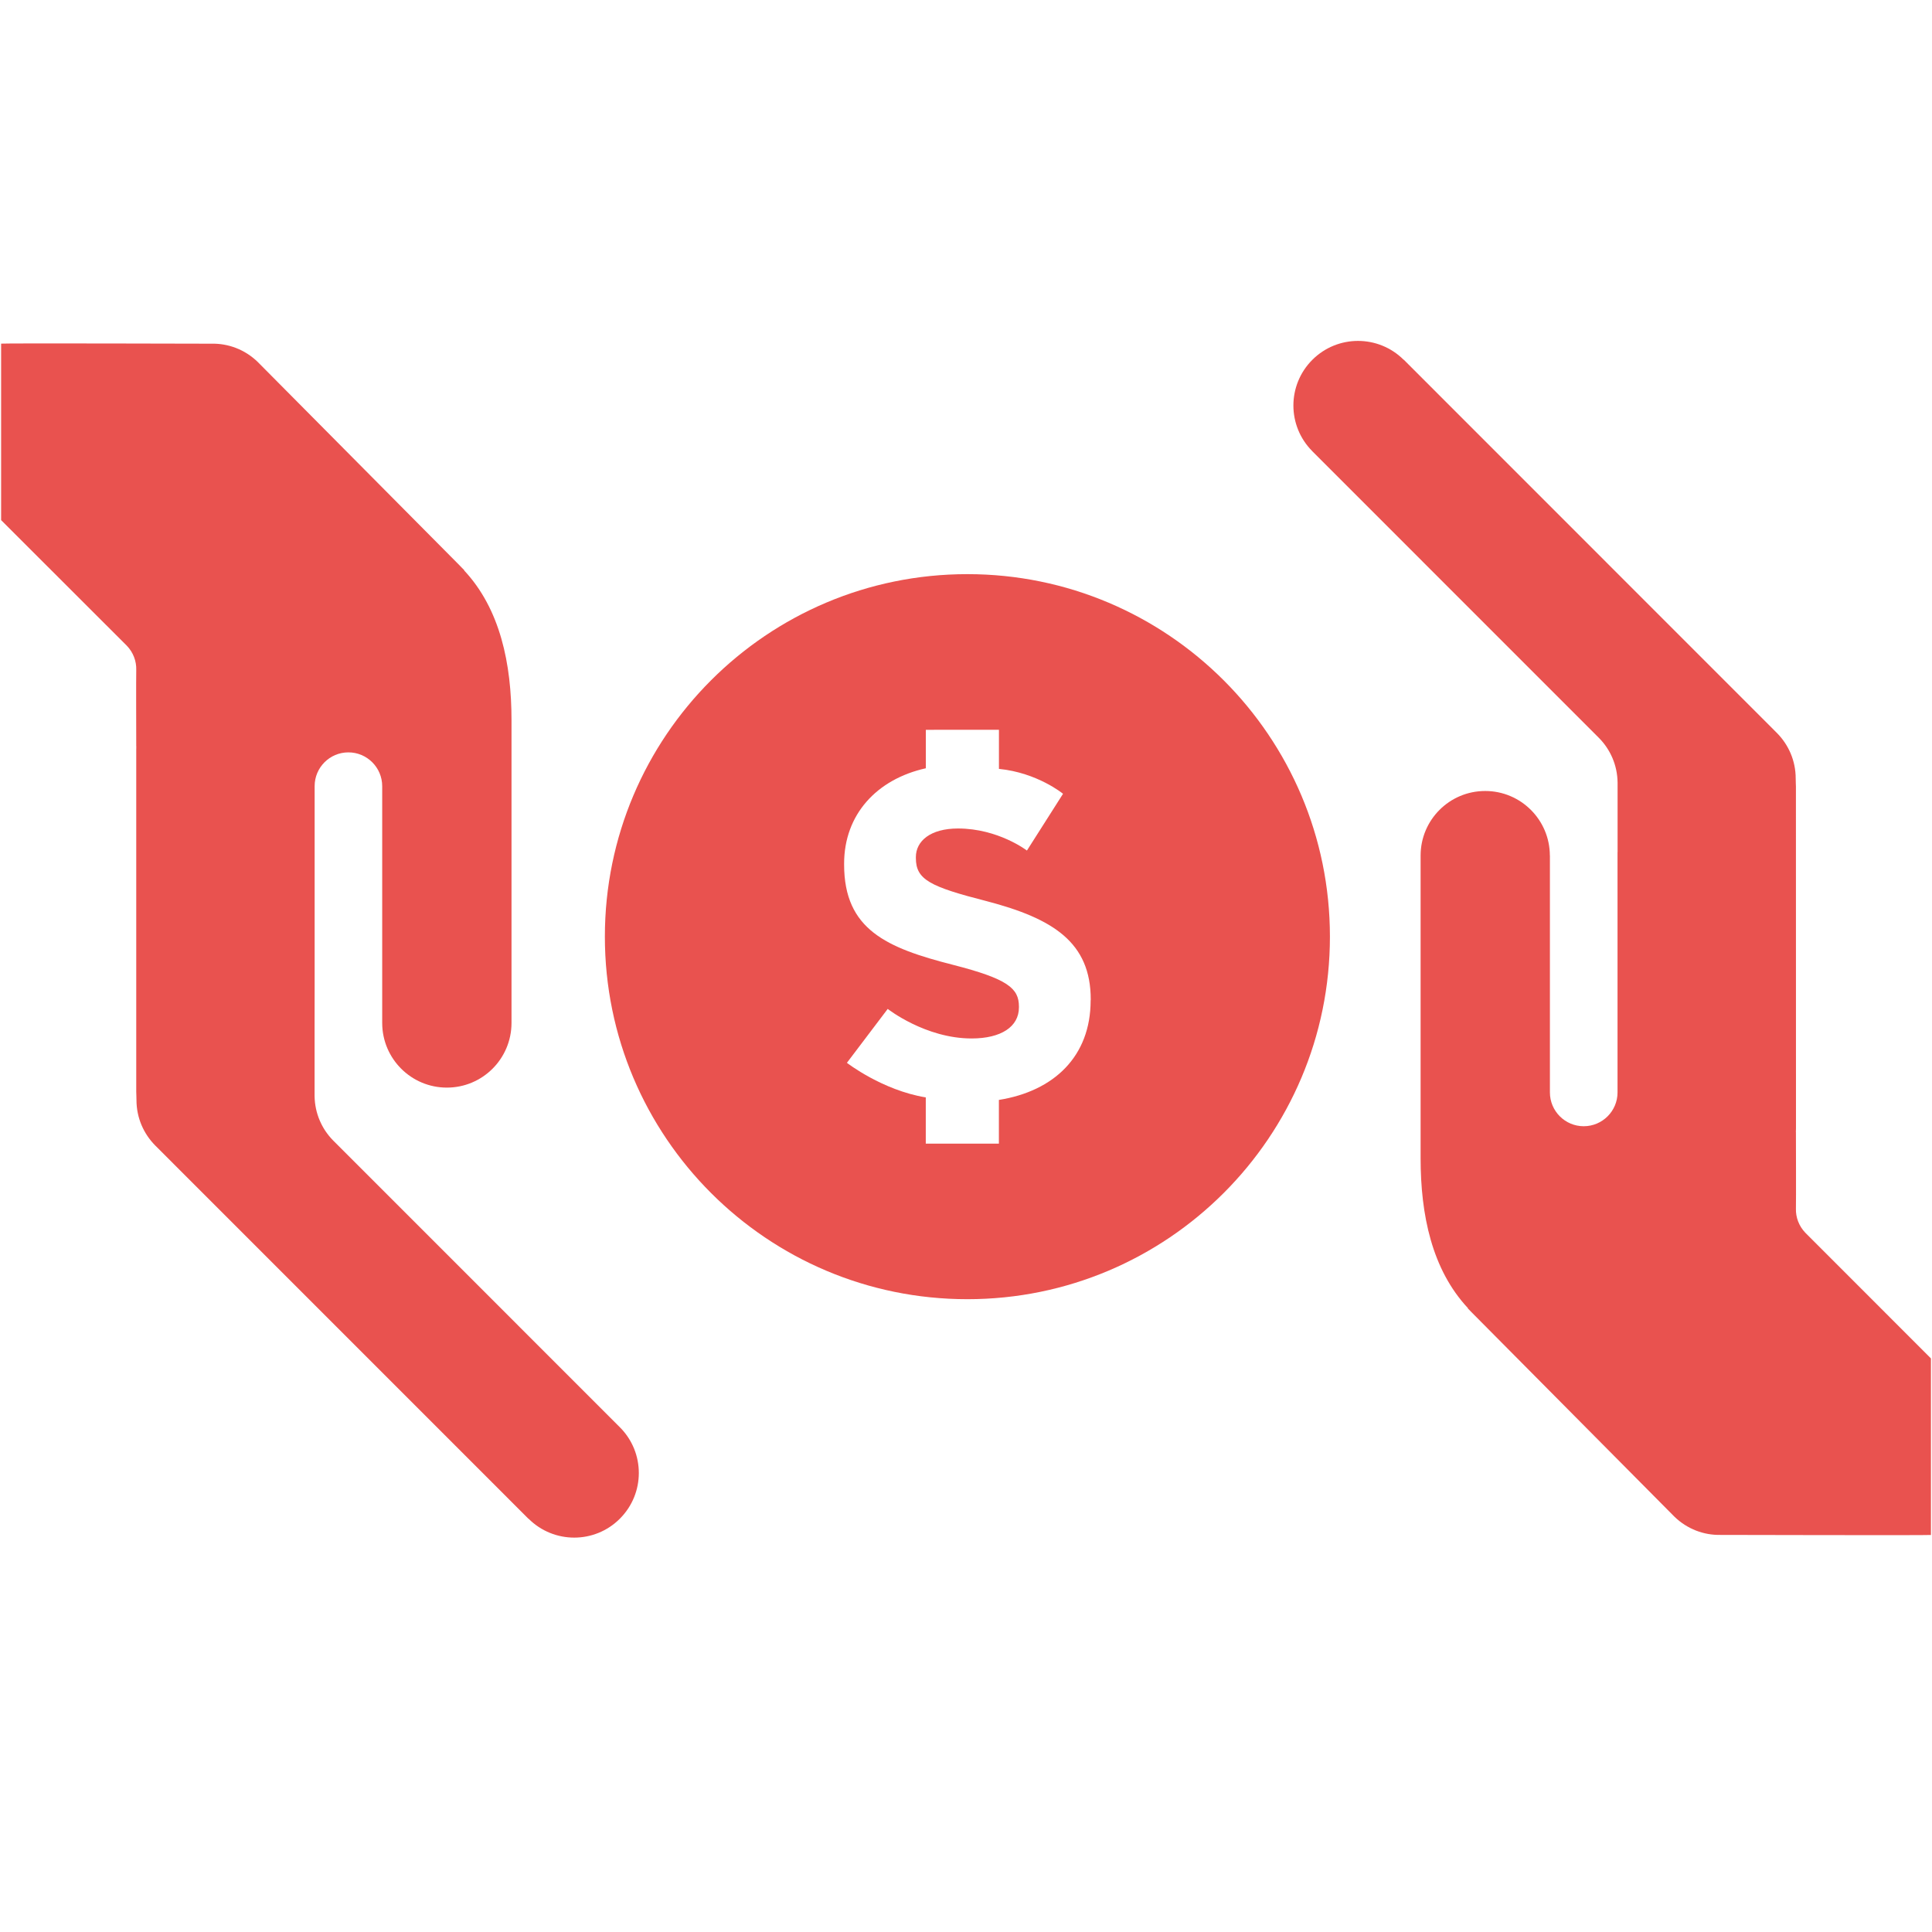
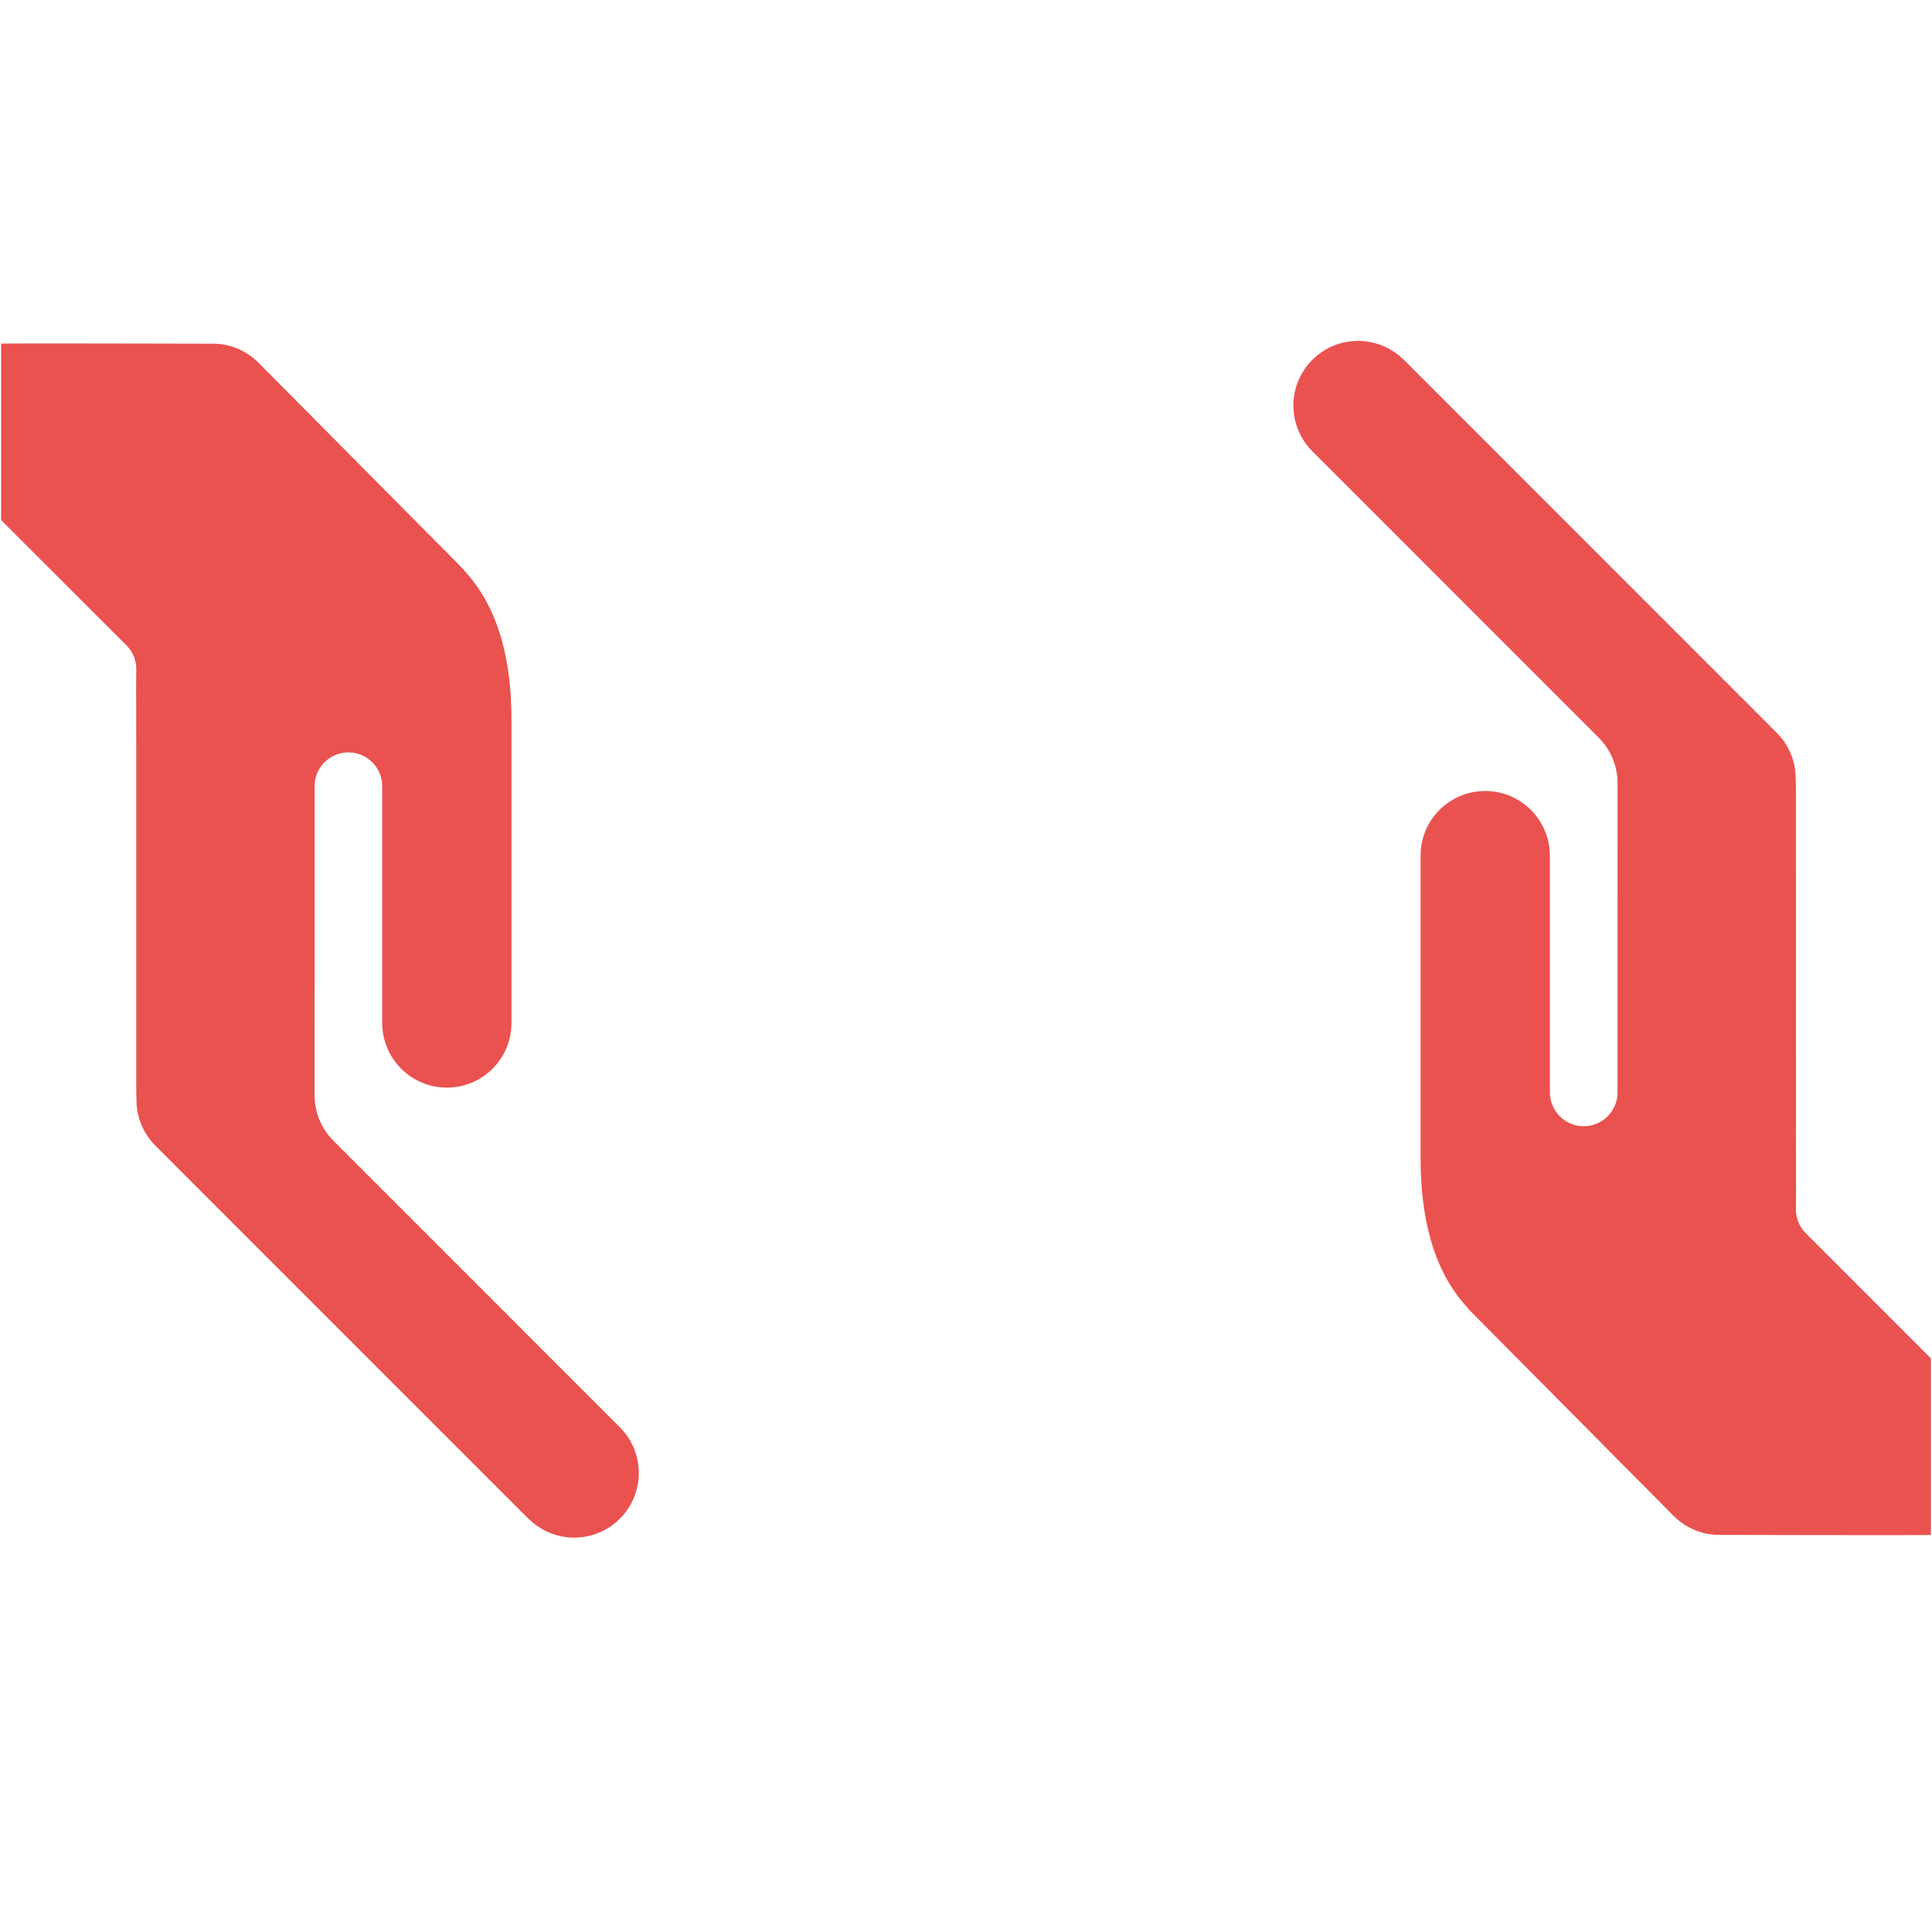
<svg xmlns="http://www.w3.org/2000/svg" version="1.1" id="Calque_1" x="0px" y="0px" width="34.515px" height="34.515px" viewBox="0 0 34.515 34.515" enable-background="new 0 0 34.515 34.515" xml:space="preserve">
  <title>closure</title>
  <g>
    <g>
      <path fill="#E9524F" d="M5.62,18.335v1.244c0.004,0.31,0.129,0.59,0.331,0.795l5.125,5.126l0,0    c0.449,0.451,0.449,1.18-0.002,1.631c-0.45,0.451-1.18,0.451-1.631,0.001l-0.001,0.002l-6.669-6.67    c-0.207-0.209-0.335-0.495-0.335-0.812c0-0.051-0.003-0.098-0.004-0.146l0-6.108c0-0.021,0.001-0.043,0.001-0.063l-0.001,0    c0-0.178-0.004-1.217,0-1.366c0.005-0.156-0.053-0.314-0.169-0.434L0.02,9.292V6.139C0.077,6.13,3.782,6.14,3.782,6.14    c0.296-0.006,0.593,0.104,0.822,0.326l3.604,3.632c0.005,0.005,0.01,0.009,0.014,0.015l0.071,0.072v0.007    c0.644,0.69,0.845,1.668,0.845,2.675l0,5.411c-0.002,0.636-0.517,1.152-1.155,1.152c-0.637,0-1.153-0.516-1.155-1.152H6.828    l0-4.233c0-0.333-0.271-0.604-0.604-0.604c-0.333,0-0.603,0.27-0.603,0.603v3.578L5.62,18.335L5.62,18.335z" />
    </g>
    <g>
      <path fill="#E9524F" d="M28.898,15.224l0-1.244c-0.004-0.31-0.129-0.59-0.331-0.795l-5.125-5.126l0.001,0    c-0.449-0.451-0.449-1.18,0.002-1.631c0.45-0.45,1.18-0.45,1.631-0.001l0.001-0.002l6.668,6.67    c0.207,0.209,0.335,0.495,0.335,0.812c0,0.052,0.003,0.098,0.004,0.146l0.001,6.108c0,0.021-0.002,0.044-0.002,0.063l0.001,0    c0,0.179,0.004,1.217,0,1.366c-0.005,0.156,0.053,0.314,0.169,0.434l2.243,2.244v3.154c-0.057,0.008-3.761-0.001-3.761-0.001    c-0.296,0.006-0.593-0.104-0.822-0.326l-3.604-3.632c-0.005-0.005-0.009-0.01-0.014-0.014l-0.071-0.073v-0.007    c-0.644-0.69-0.845-1.668-0.845-2.675l0-5.411c0.001-0.636,0.516-1.152,1.154-1.152c0.637,0,1.153,0.516,1.155,1.152h0.001    l0,4.233c0,0.333,0.271,0.604,0.604,0.604c0.333,0,0.604-0.271,0.604-0.603l0-3.578V15.224z" />
    </g>
-     <path fill="#E9524F" d="M17.282,10.257c-3.578,0-6.476,2.9-6.476,6.476c0,3.577,2.899,6.477,6.476,6.477   c3.576,0,6.477-2.9,6.477-6.477C23.759,13.157,20.858,10.257,17.282,10.257z M19.484,17.874c0,0.998-0.655,1.619-1.639,1.776v0.781   h-1.306l0-0.826c-0.779-0.128-1.409-0.618-1.409-0.618l0.729-0.963c0,0,0.671,0.528,1.499,0.528c0.527,0,0.845-0.21,0.845-0.554   v-0.017c0-0.326-0.201-0.494-1.18-0.745c-1.18-0.301-1.943-0.627-1.943-1.791v-0.016c0-0.878,0.583-1.509,1.46-1.704v-0.687   l1.306-0.001v0.699c0.688,0.068,1.145,0.445,1.145,0.445l-0.645,1.014c0,0-0.513-0.394-1.231-0.394   c-0.494,0-0.753,0.225-0.753,0.511v0.017c0,0.386,0.251,0.511,1.264,0.77c1.189,0.311,1.86,0.736,1.86,1.758L19.484,17.874   L19.484,17.874z" />
  </g>
</svg>